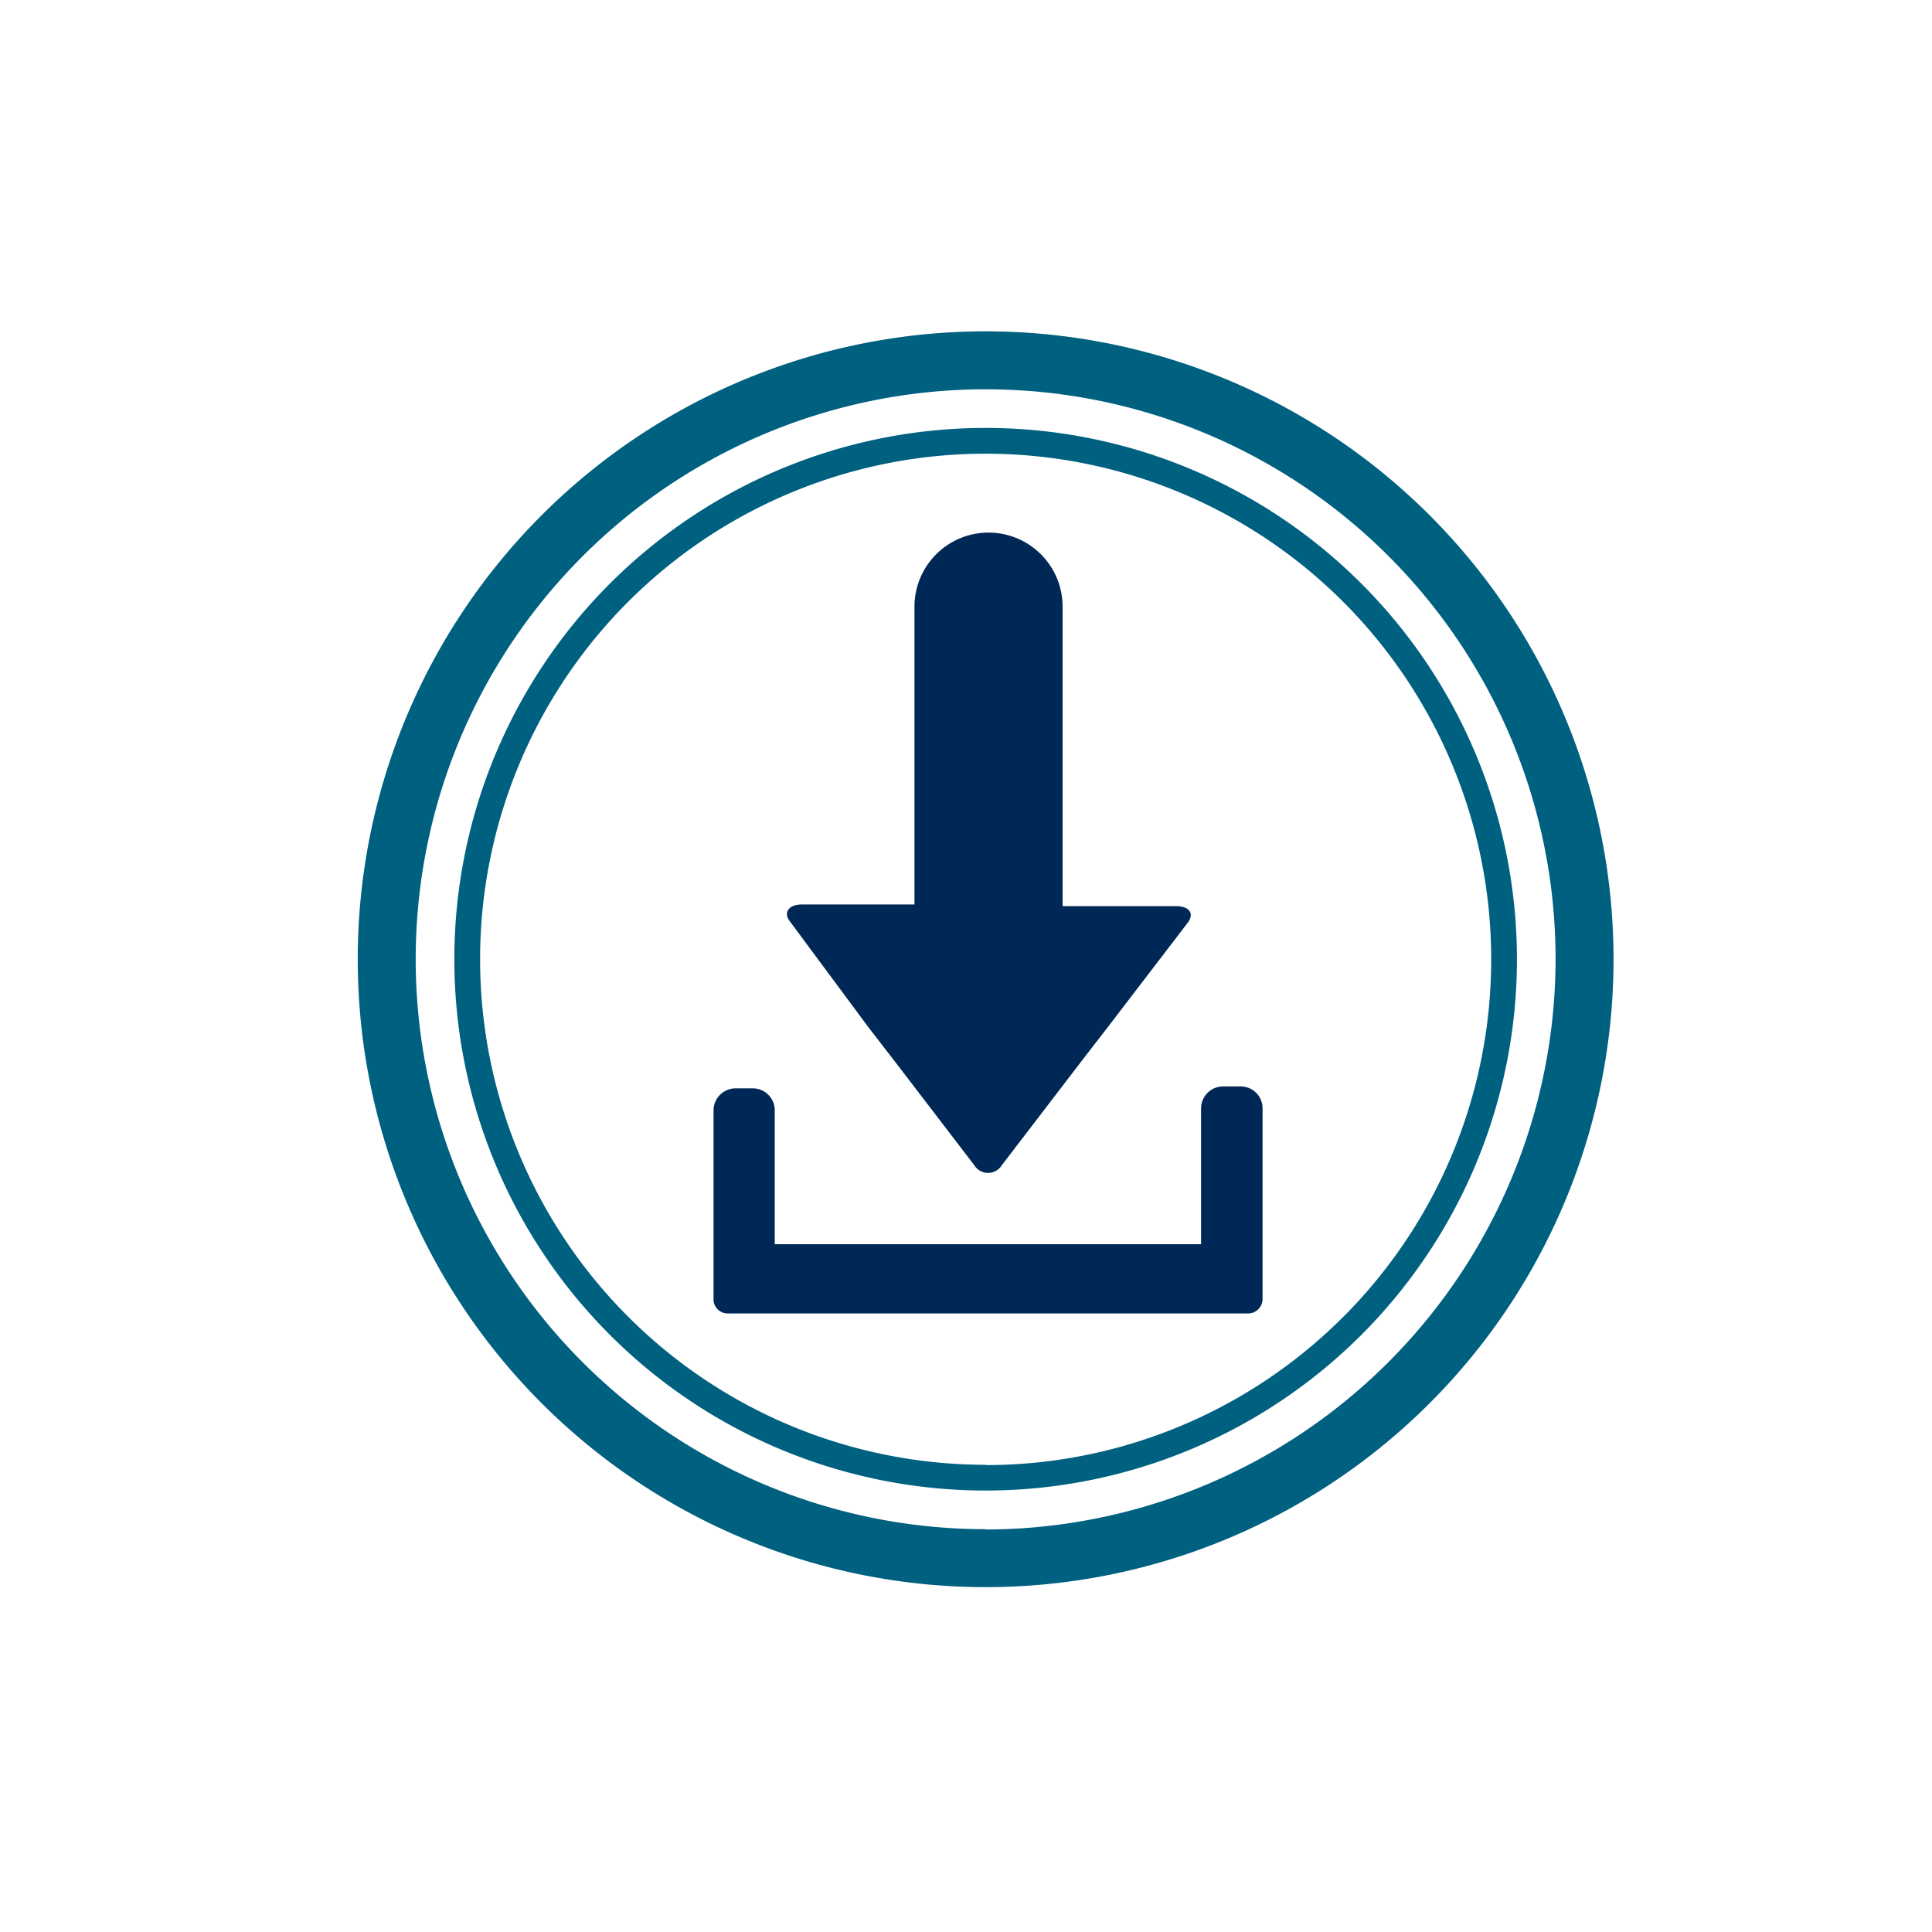
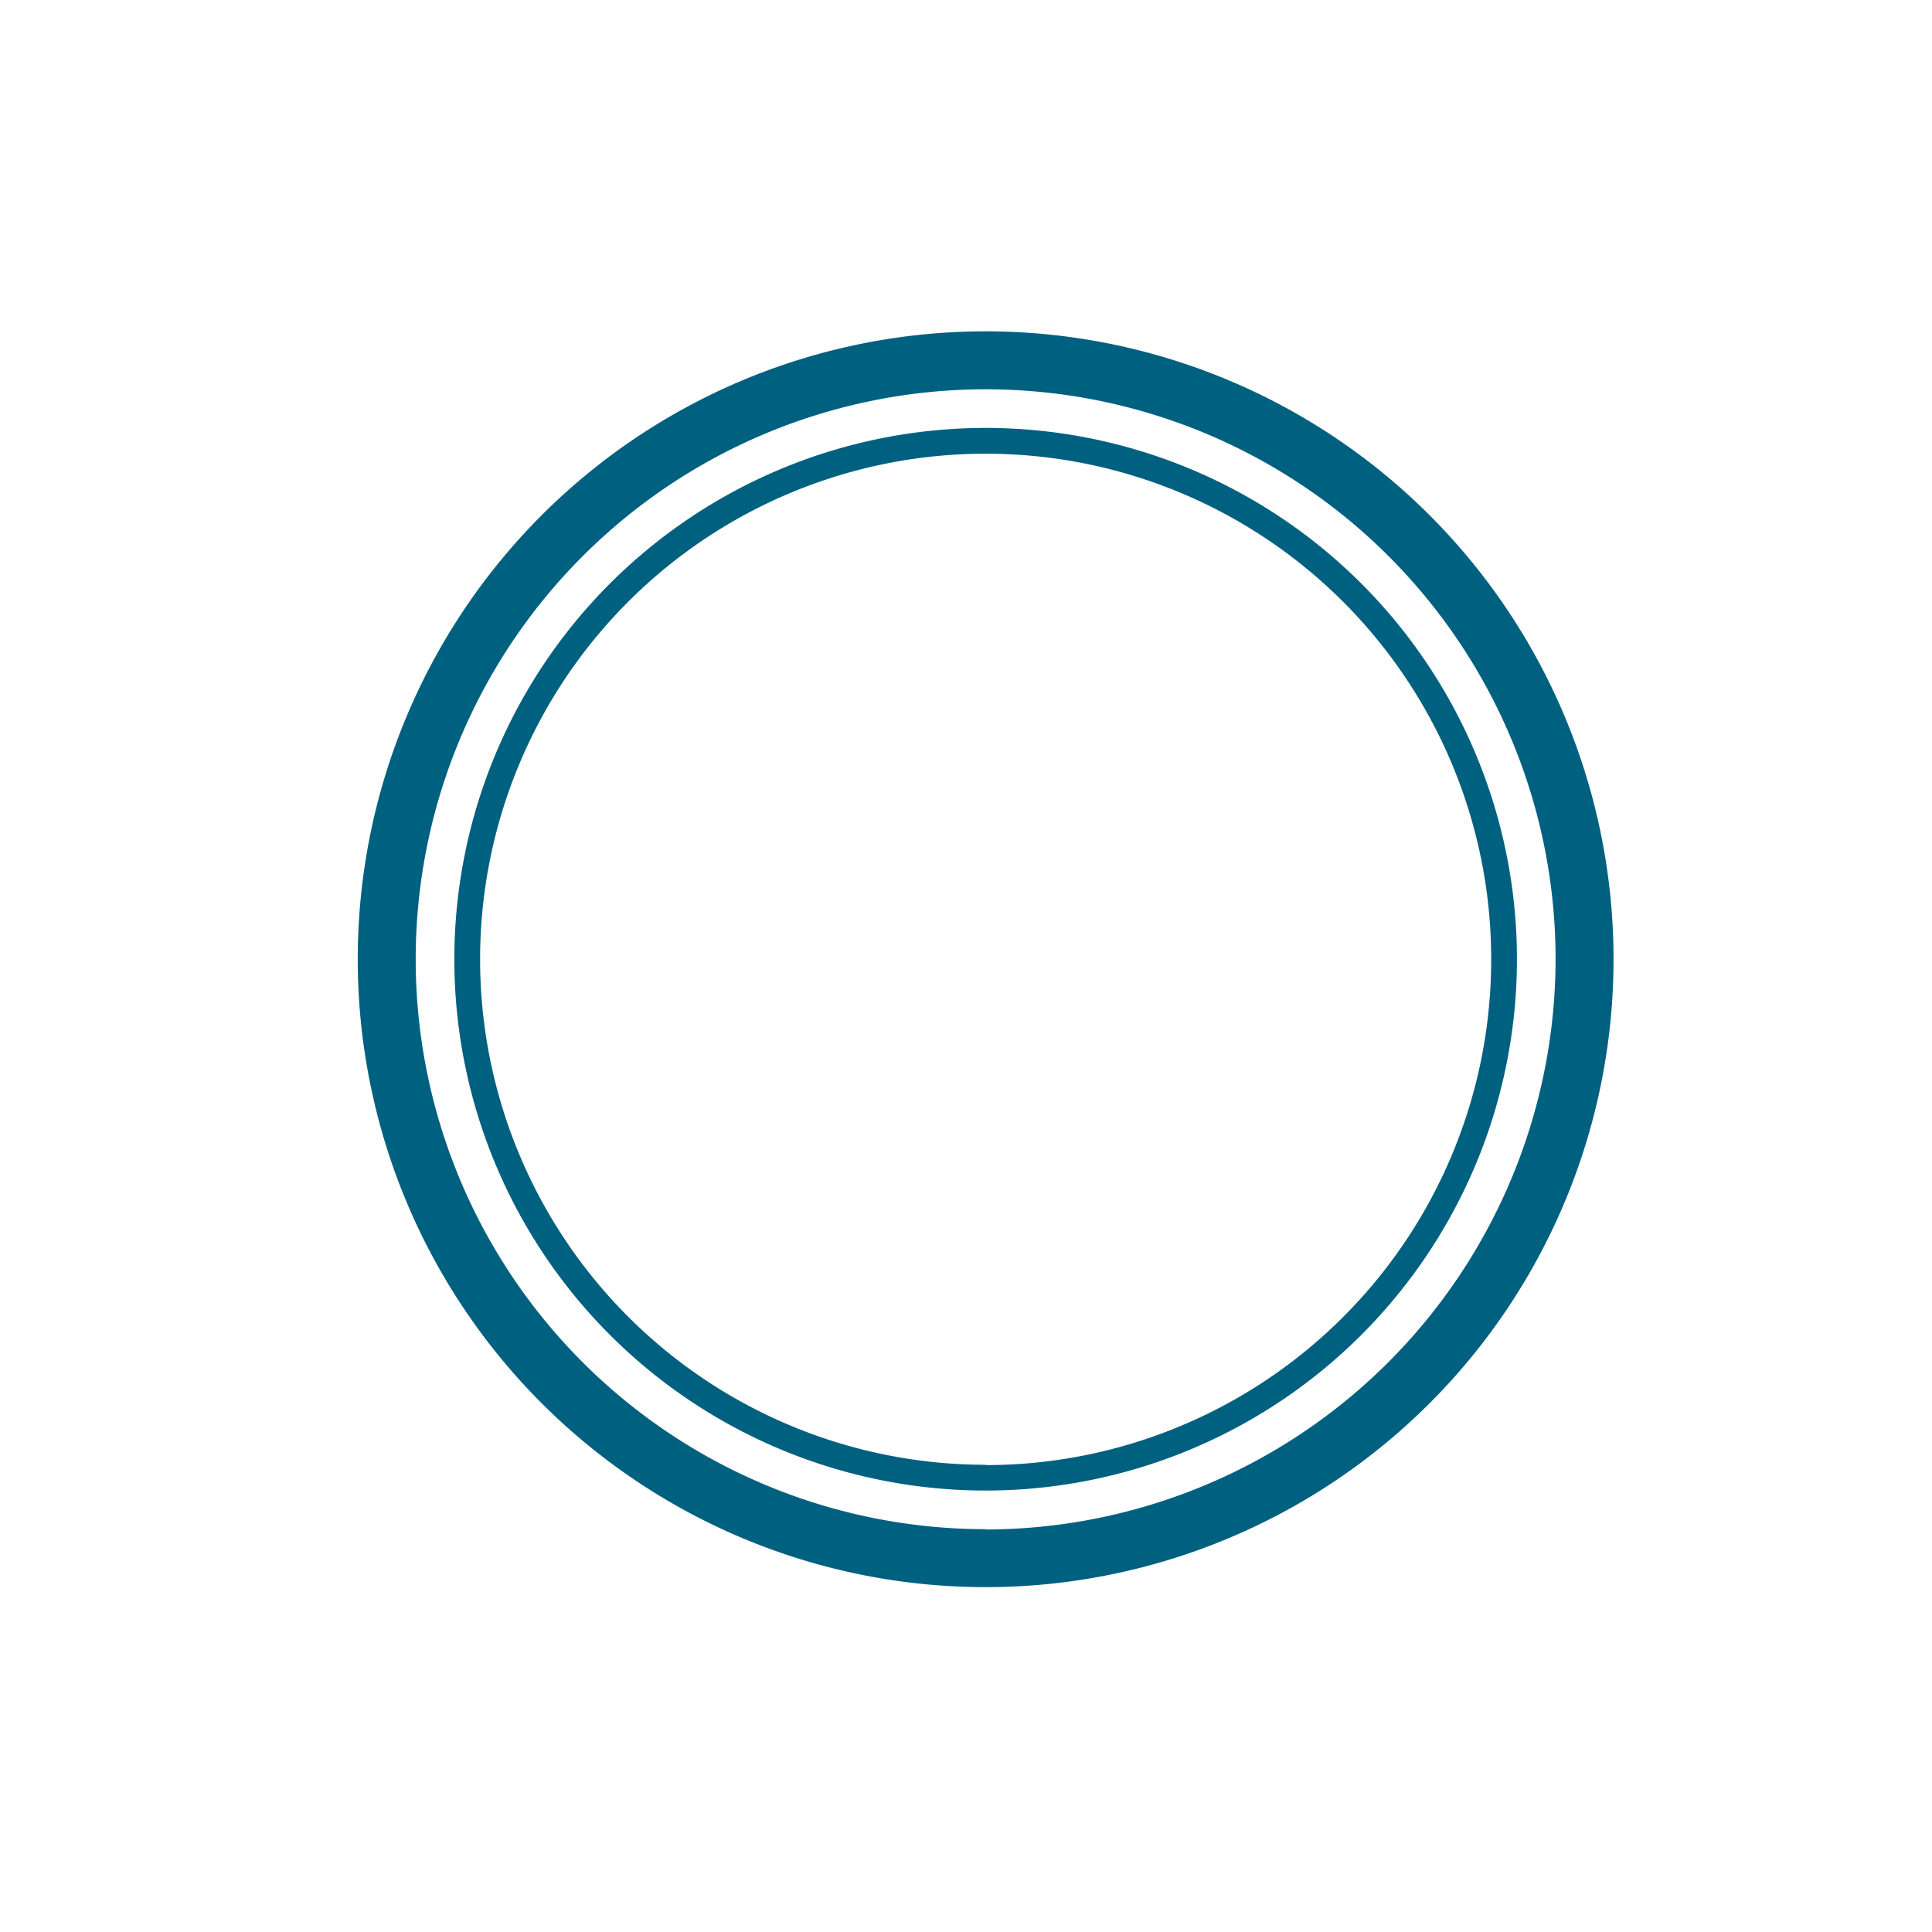
<svg xmlns="http://www.w3.org/2000/svg" data-name="Layer 1" viewBox="0 0 120 120">
-   <path d="M61.22 24.18a35.4 35.4 0 1 0 35.4 35.4 35.47 35.47 0 0 0-35.4-35.4Zm0 68.4a33 33 0 1 1 33-33 33 33 0 0 1-33 33Zm0-1.6a31.4 31.4 0 1 0-31.4-31.4A31.4 31.4 0 0 0 61.22 91Zm-11.4-34.8h7v-18.5a4.6 4.6 0 1 1 9.2 0v18.5h7c.8 0 1.2.5.7 1.1l-4.9 6.4-1.7 2.2-4.9 6.5a1 1 0 0 1-1.37.32.92.92 0 0 1-.33-.32L55.62 66l-1.7-2.2L49 57.38c-.4-.7-.1-1.2.8-1.2Zm-5.5 12.7a1.37 1.37 0 0 1 1.34-1.4h1.06a1.36 1.36 0 0 1 1.4 1.34v8.36h26.5v-8.4a1.37 1.37 0 0 1 1.38-1.4h1a1.36 1.36 0 0 1 1.4 1.34v11.86a.9.9 0 0 1-.9.9H45.22a.91.91 0 0 1-.9-.9Z" style="fill:none" />
-   <path d="m53.92 63.78 1.7 2.2 4.9 6.4a1 1 0 0 0 1.38.32 1 1 0 0 0 .32-.32l4.9-6.4 1.7-2.2 4.9-6.4c.5-.6.2-1.1-.7-1.1H66v-18.6a4.6 4.6 0 1 0-9.2 0v18.5h-7c-.8 0-1.2.5-.7 1.1Zm-8.7 17.8h32.3a.9.9 0 0 0 .9-.9v-11.8a1.36 1.36 0 0 0-1.34-1.4H76a1.37 1.37 0 0 0-1.4 1.34v8.46H48.12V69a1.36 1.36 0 0 0-1.34-1.4h-1.06a1.37 1.37 0 0 0-1.4 1.34v11.84a.88.88 0 0 0 .9.8Z" style="fill:#002856" />
-   <path d="M61.22 20.58a39 39 0 1 0 39 39 39 39 0 0 0-39-39Zm0 74.4a35.4 35.4 0 1 1 35.4-35.4A35.47 35.47 0 0 1 61.22 95Zm0-68.4a33 33 0 1 0 33 33 33 33 0 0 0-33-33Zm0 64.4a31.4 31.4 0 1 1 31.4-31.4A31.4 31.4 0 0 1 61.22 91Z" style="fill:#006080" />
+   <path d="M61.22 20.58a39 39 0 1 0 39 39 39 39 0 0 0-39-39Zm0 74.4a35.4 35.4 0 1 1 35.4-35.4A35.47 35.47 0 0 1 61.22 95Zm0-68.4a33 33 0 1 0 33 33 33 33 0 0 0-33-33m0 64.4a31.4 31.4 0 1 1 31.4-31.4A31.4 31.4 0 0 1 61.22 91Z" style="fill:#006080" />
</svg>